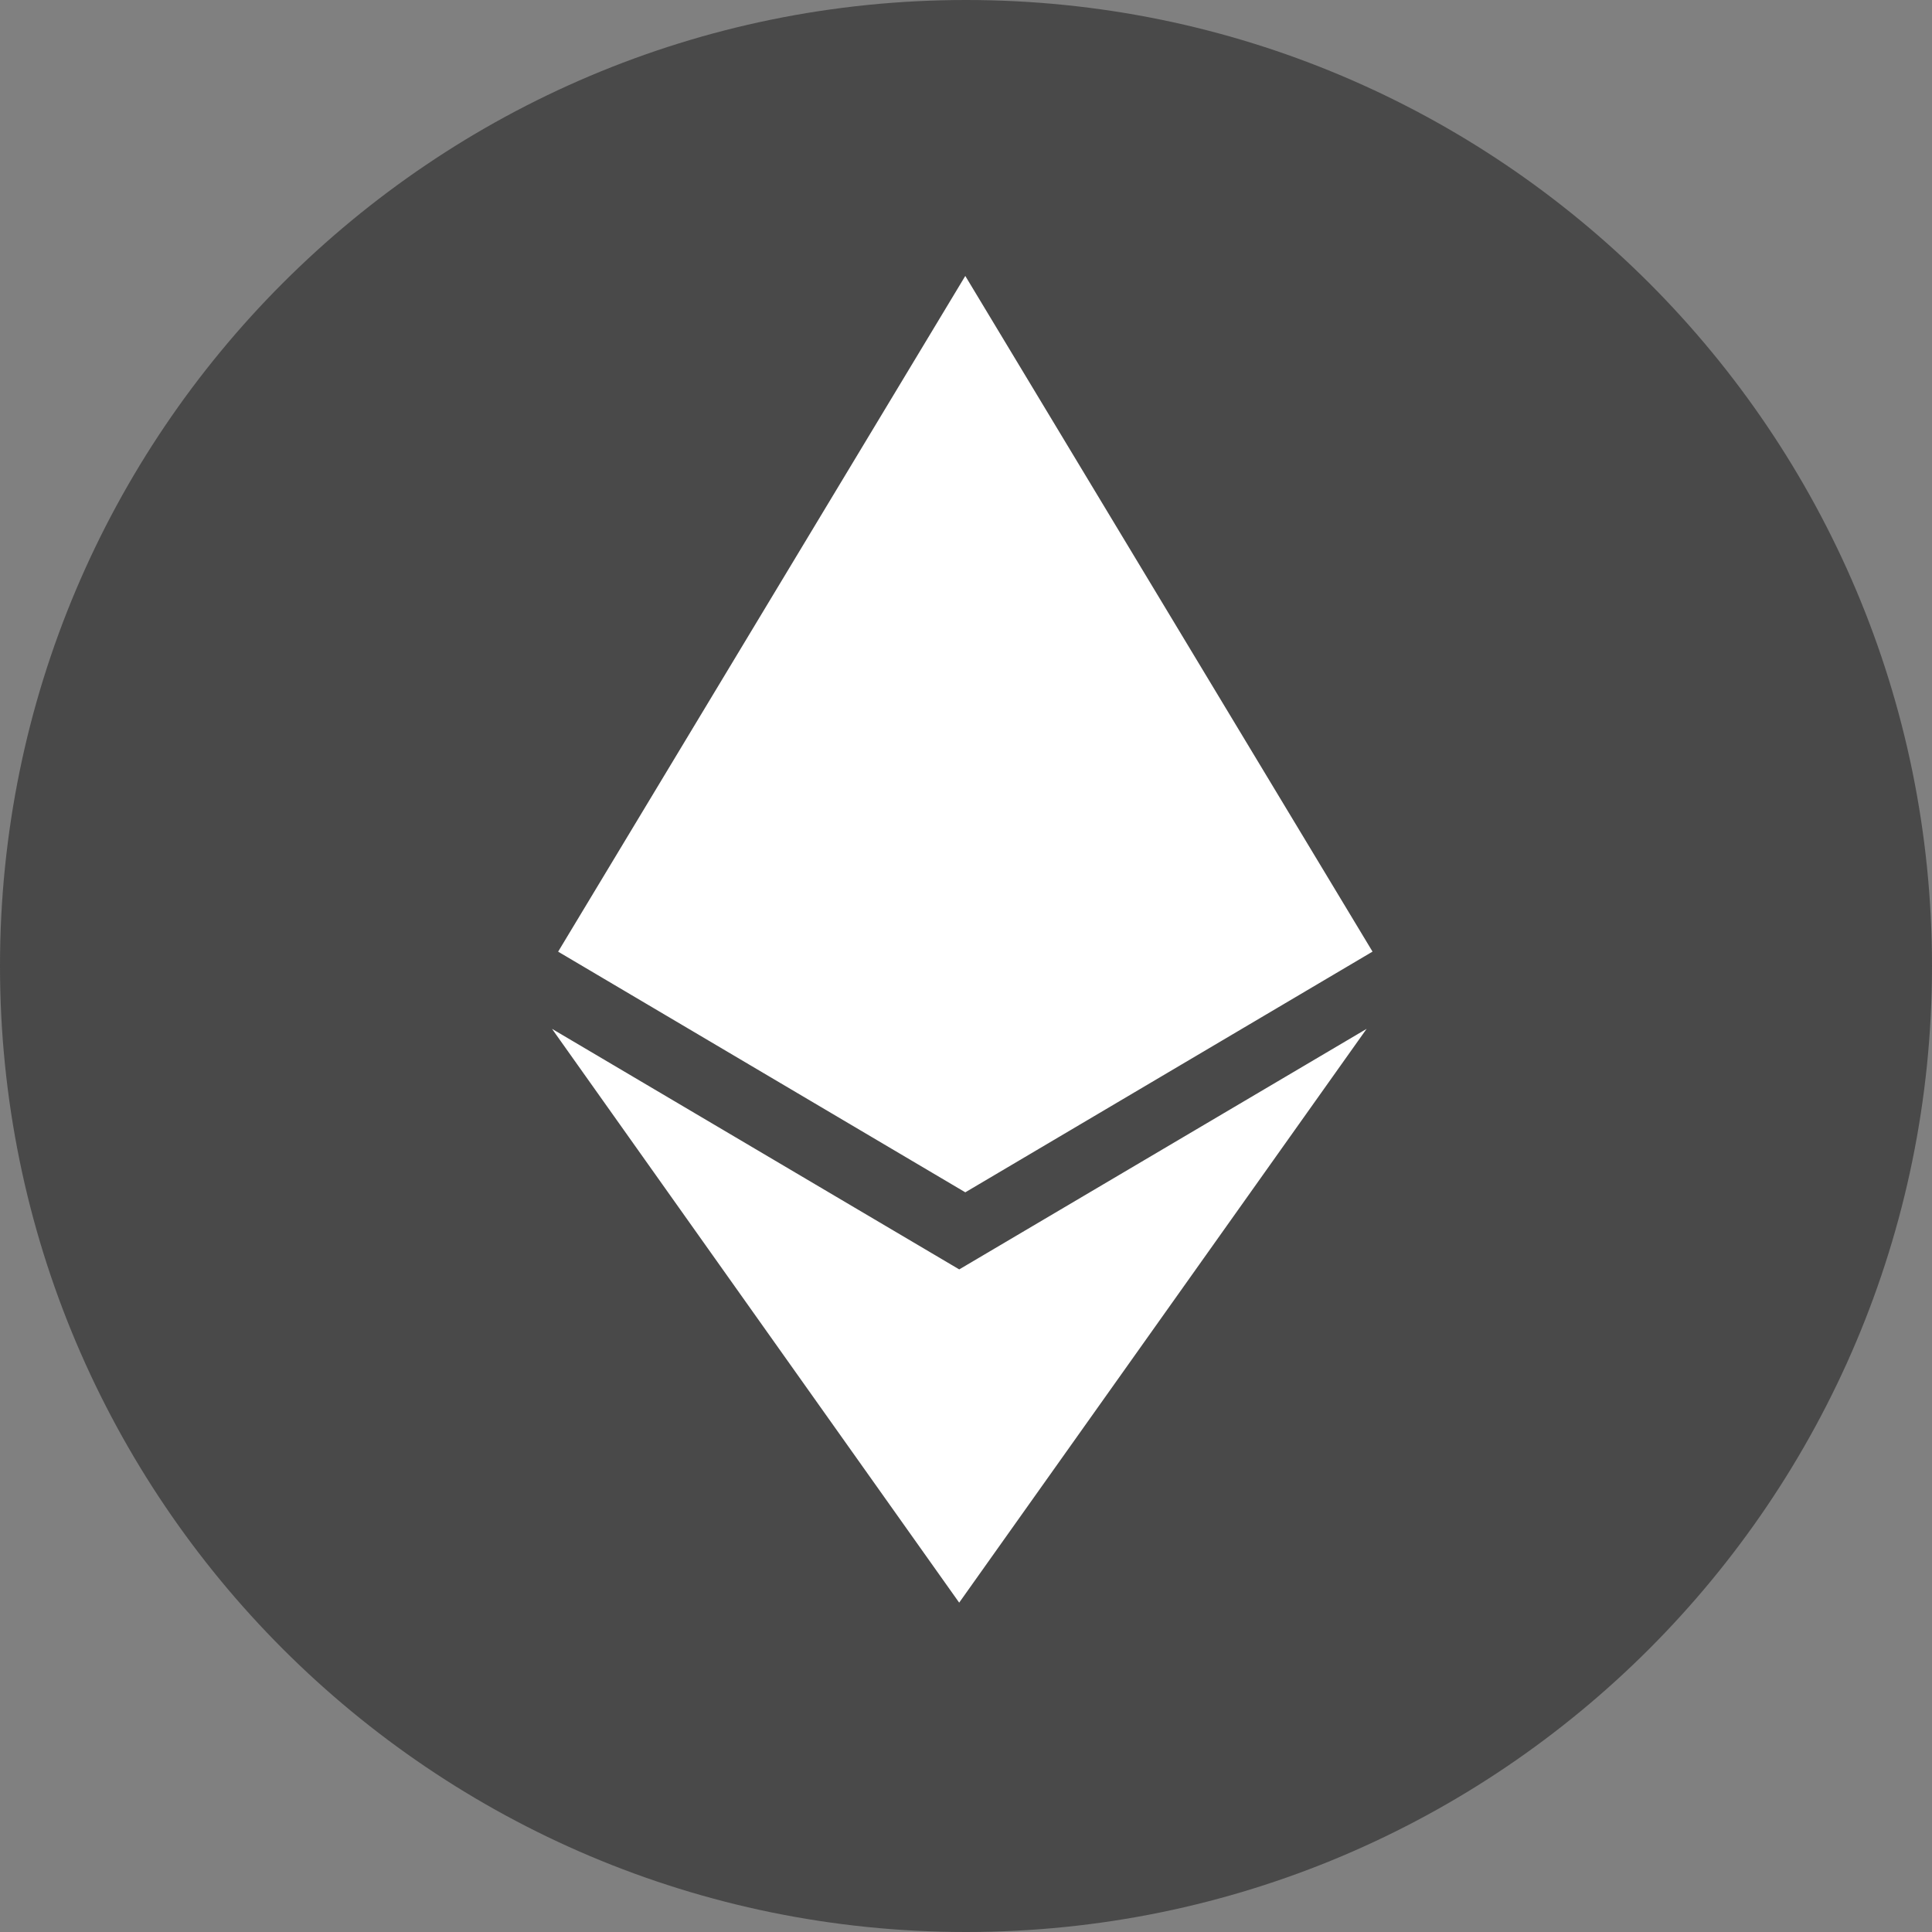
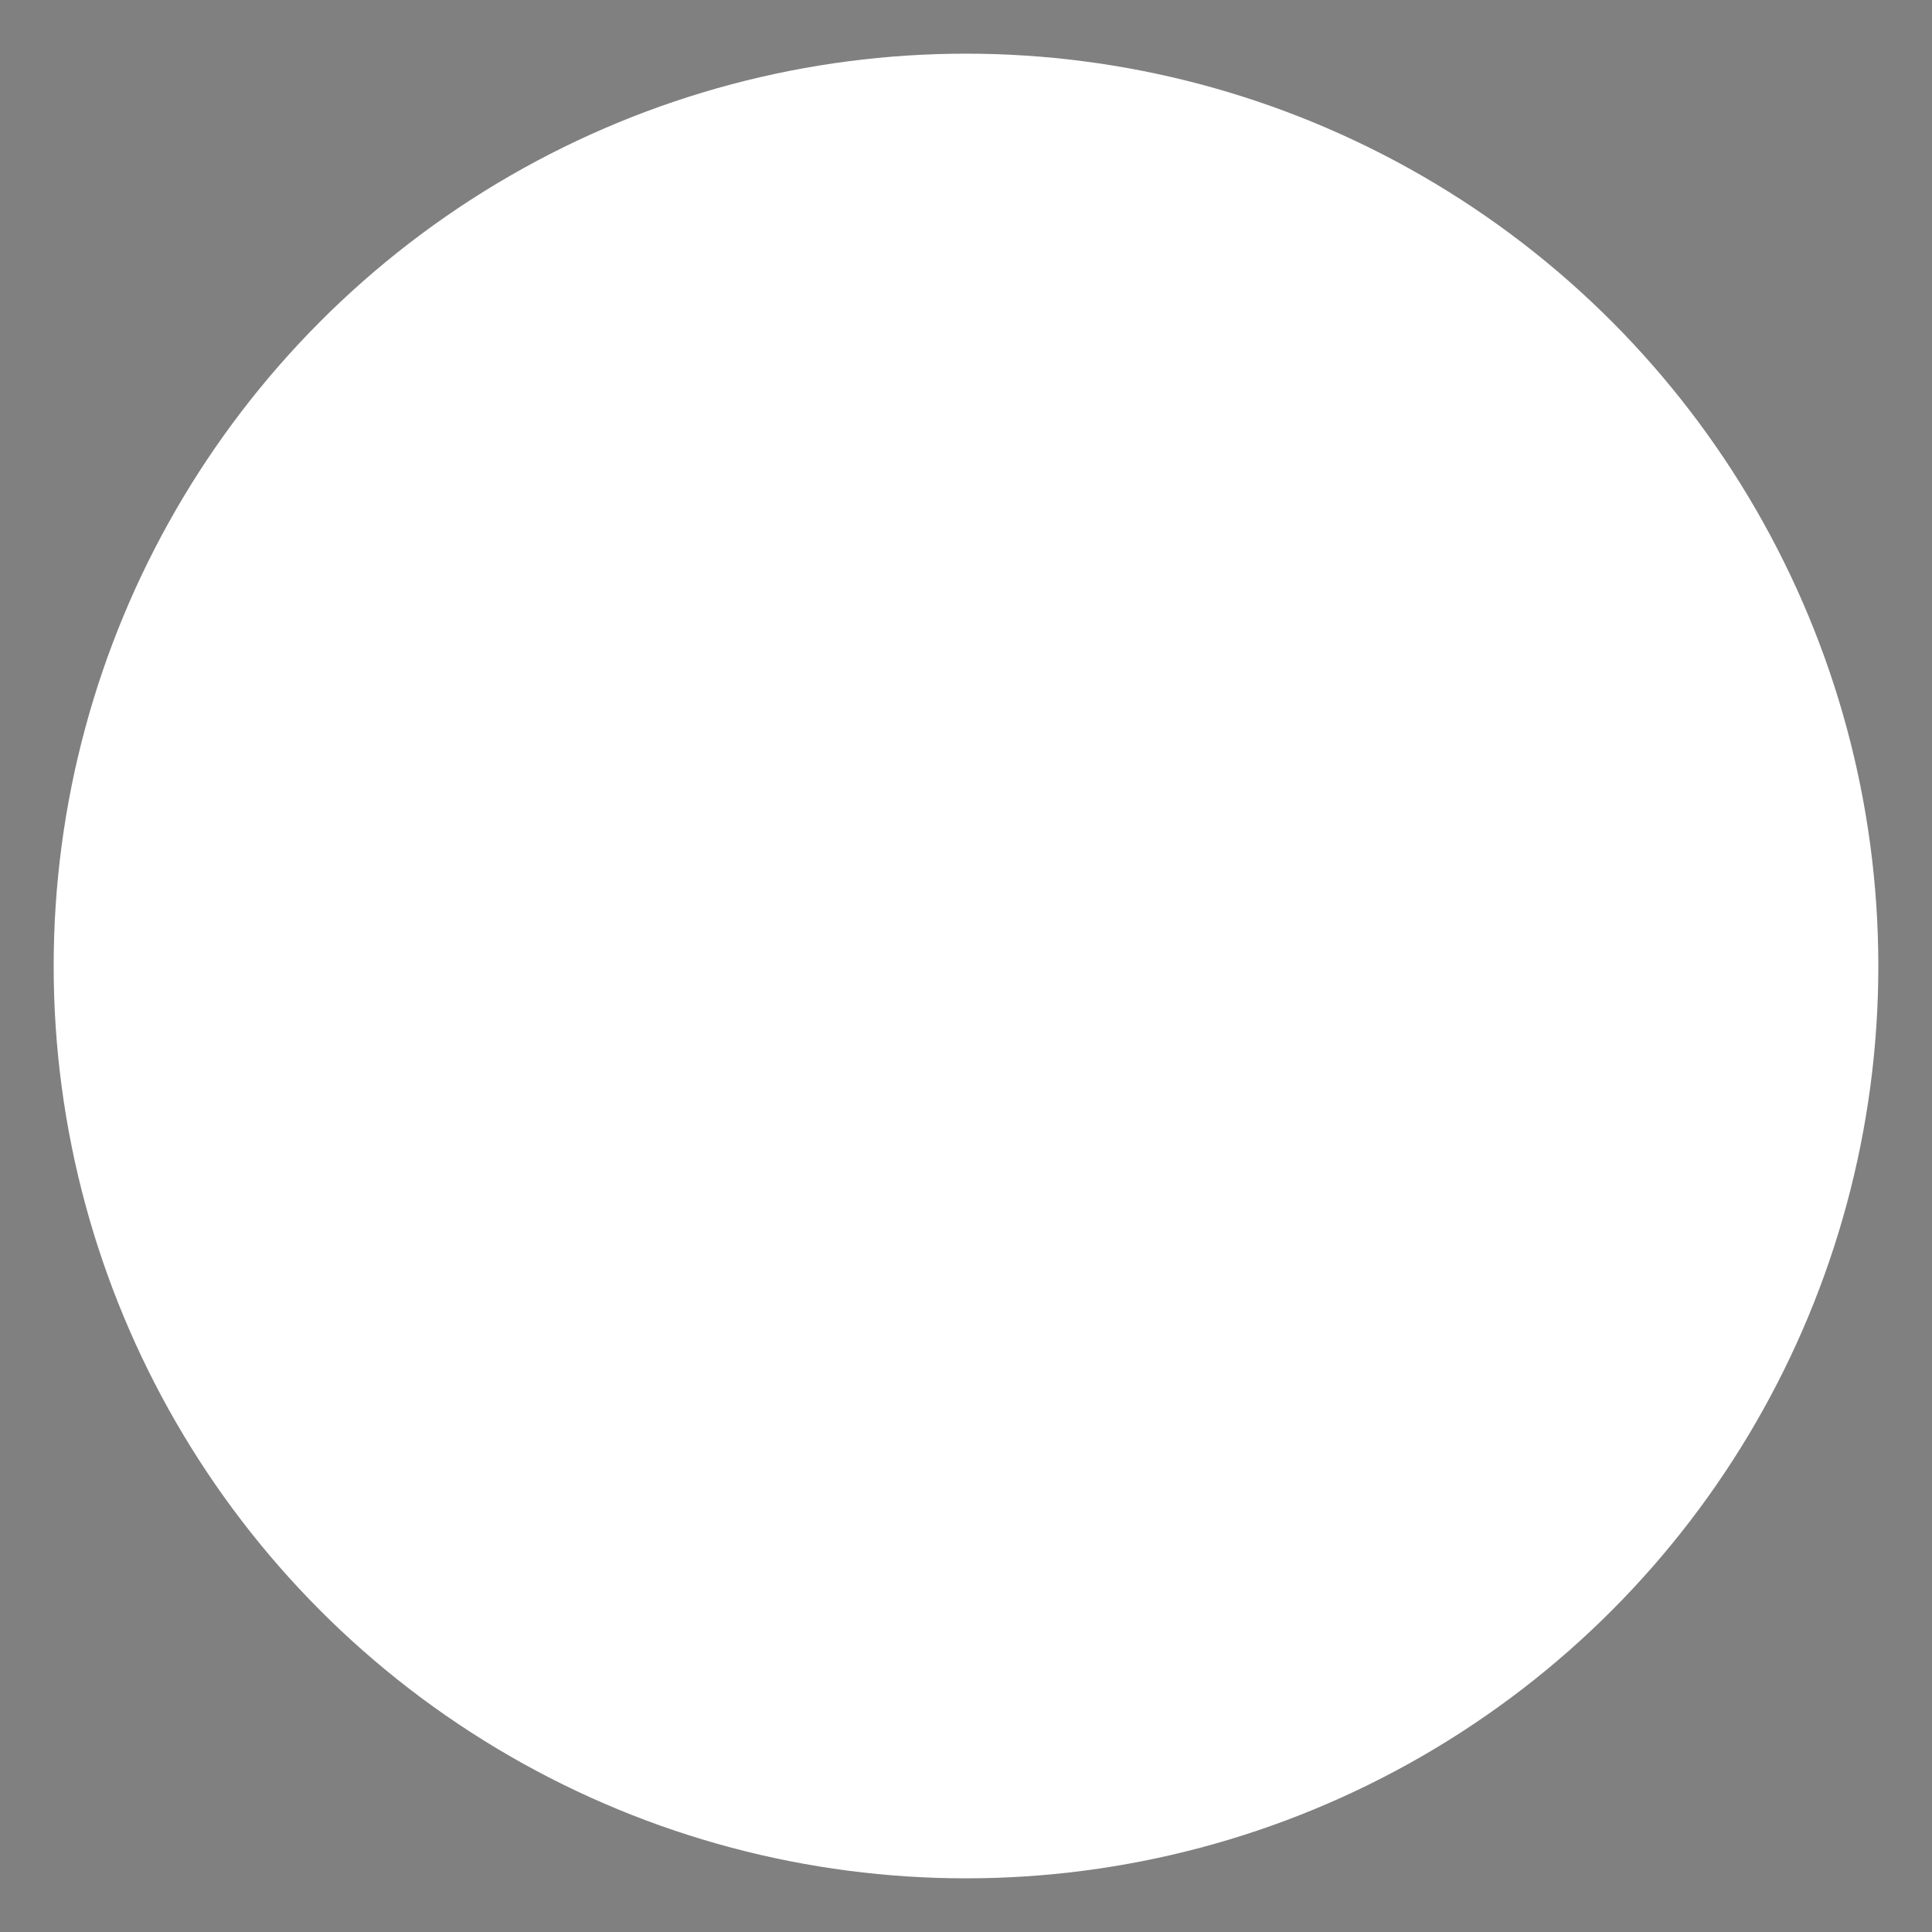
<svg xmlns="http://www.w3.org/2000/svg" width="36" height="36" viewBox="0 0 36 36">
  <rect x="0" y="0" width="36" height="36" fill="#808080" stroke="none" />
  <g fill="none" fill-rule="evenodd">
    <circle cx="18" cy="18" r="17" fill="#FFF" />
-     <path fill="#494949" fill-rule="nonzero" d="M18 0c9.941 0 18 8.059 18 18s-8.059 18-18 18S0 27.941 0 18 8.059 0 18 0zm-.014 5.143L10.4 17.733l7.587 4.484 7.588-4.485-7.588-12.59zm-.113 18.51l-7.587-4.482 7.587 10.692 7.592-10.692-7.592 4.483z" />
  </g>
</svg>